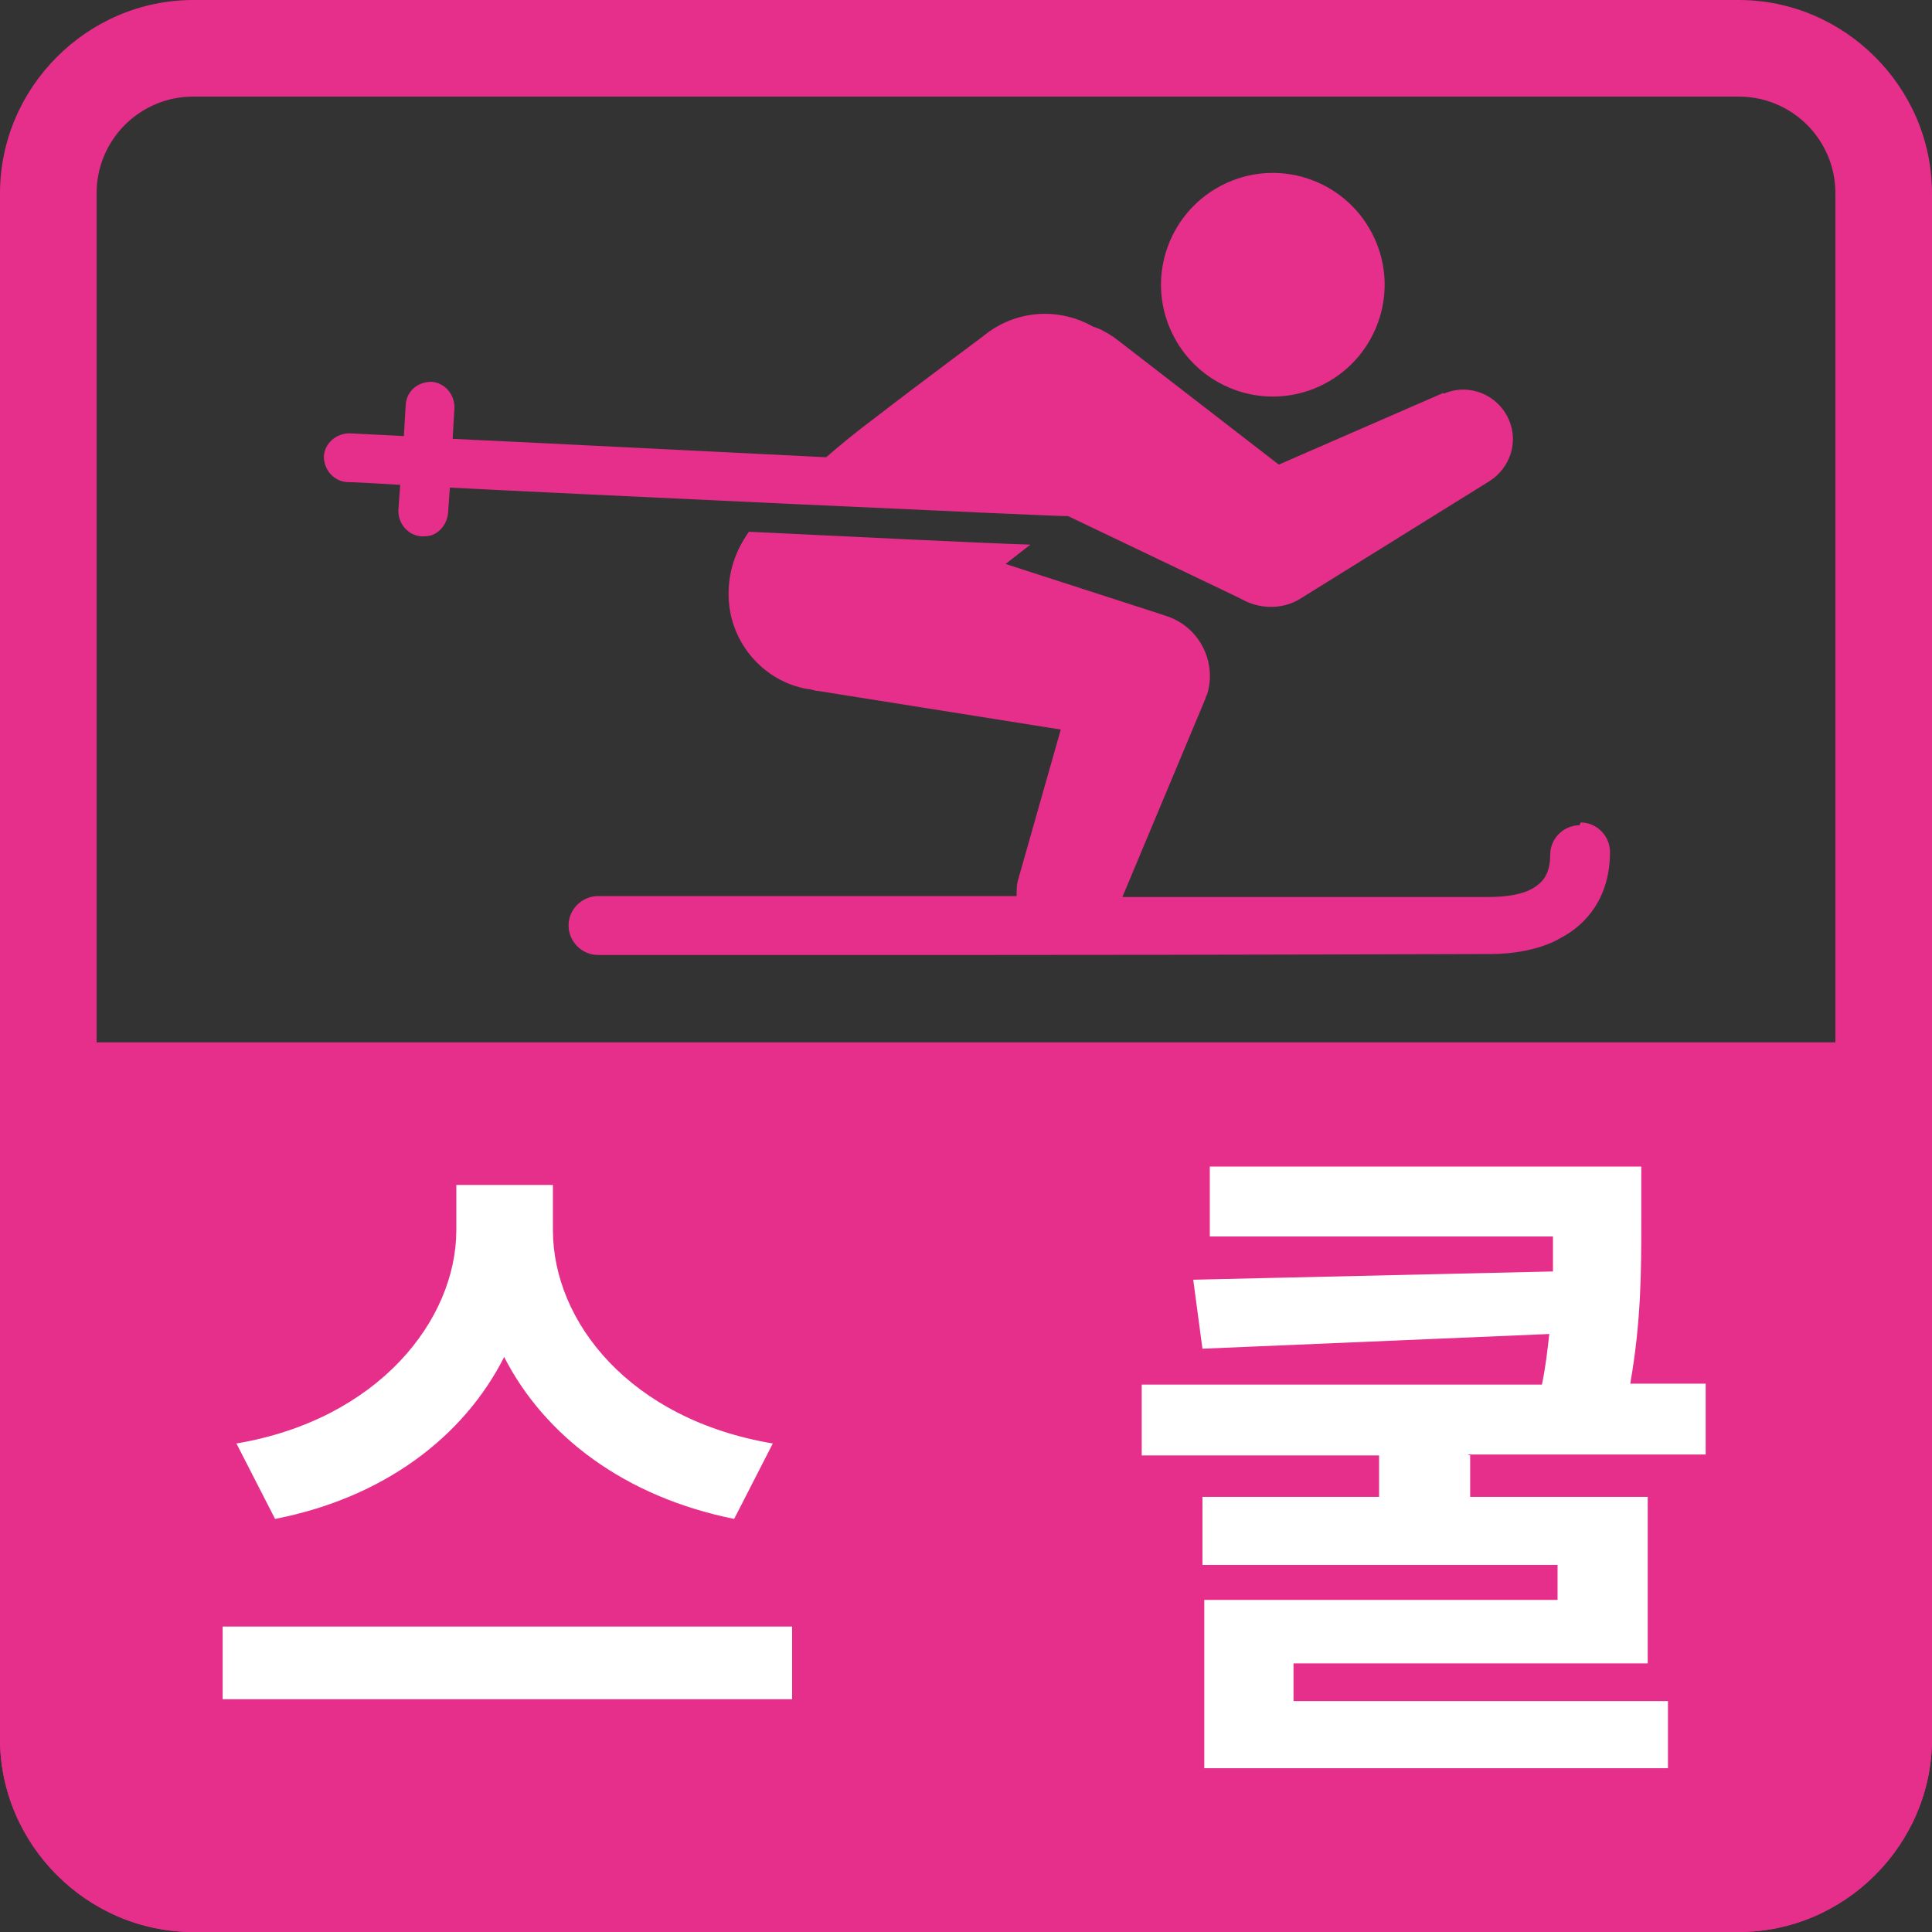
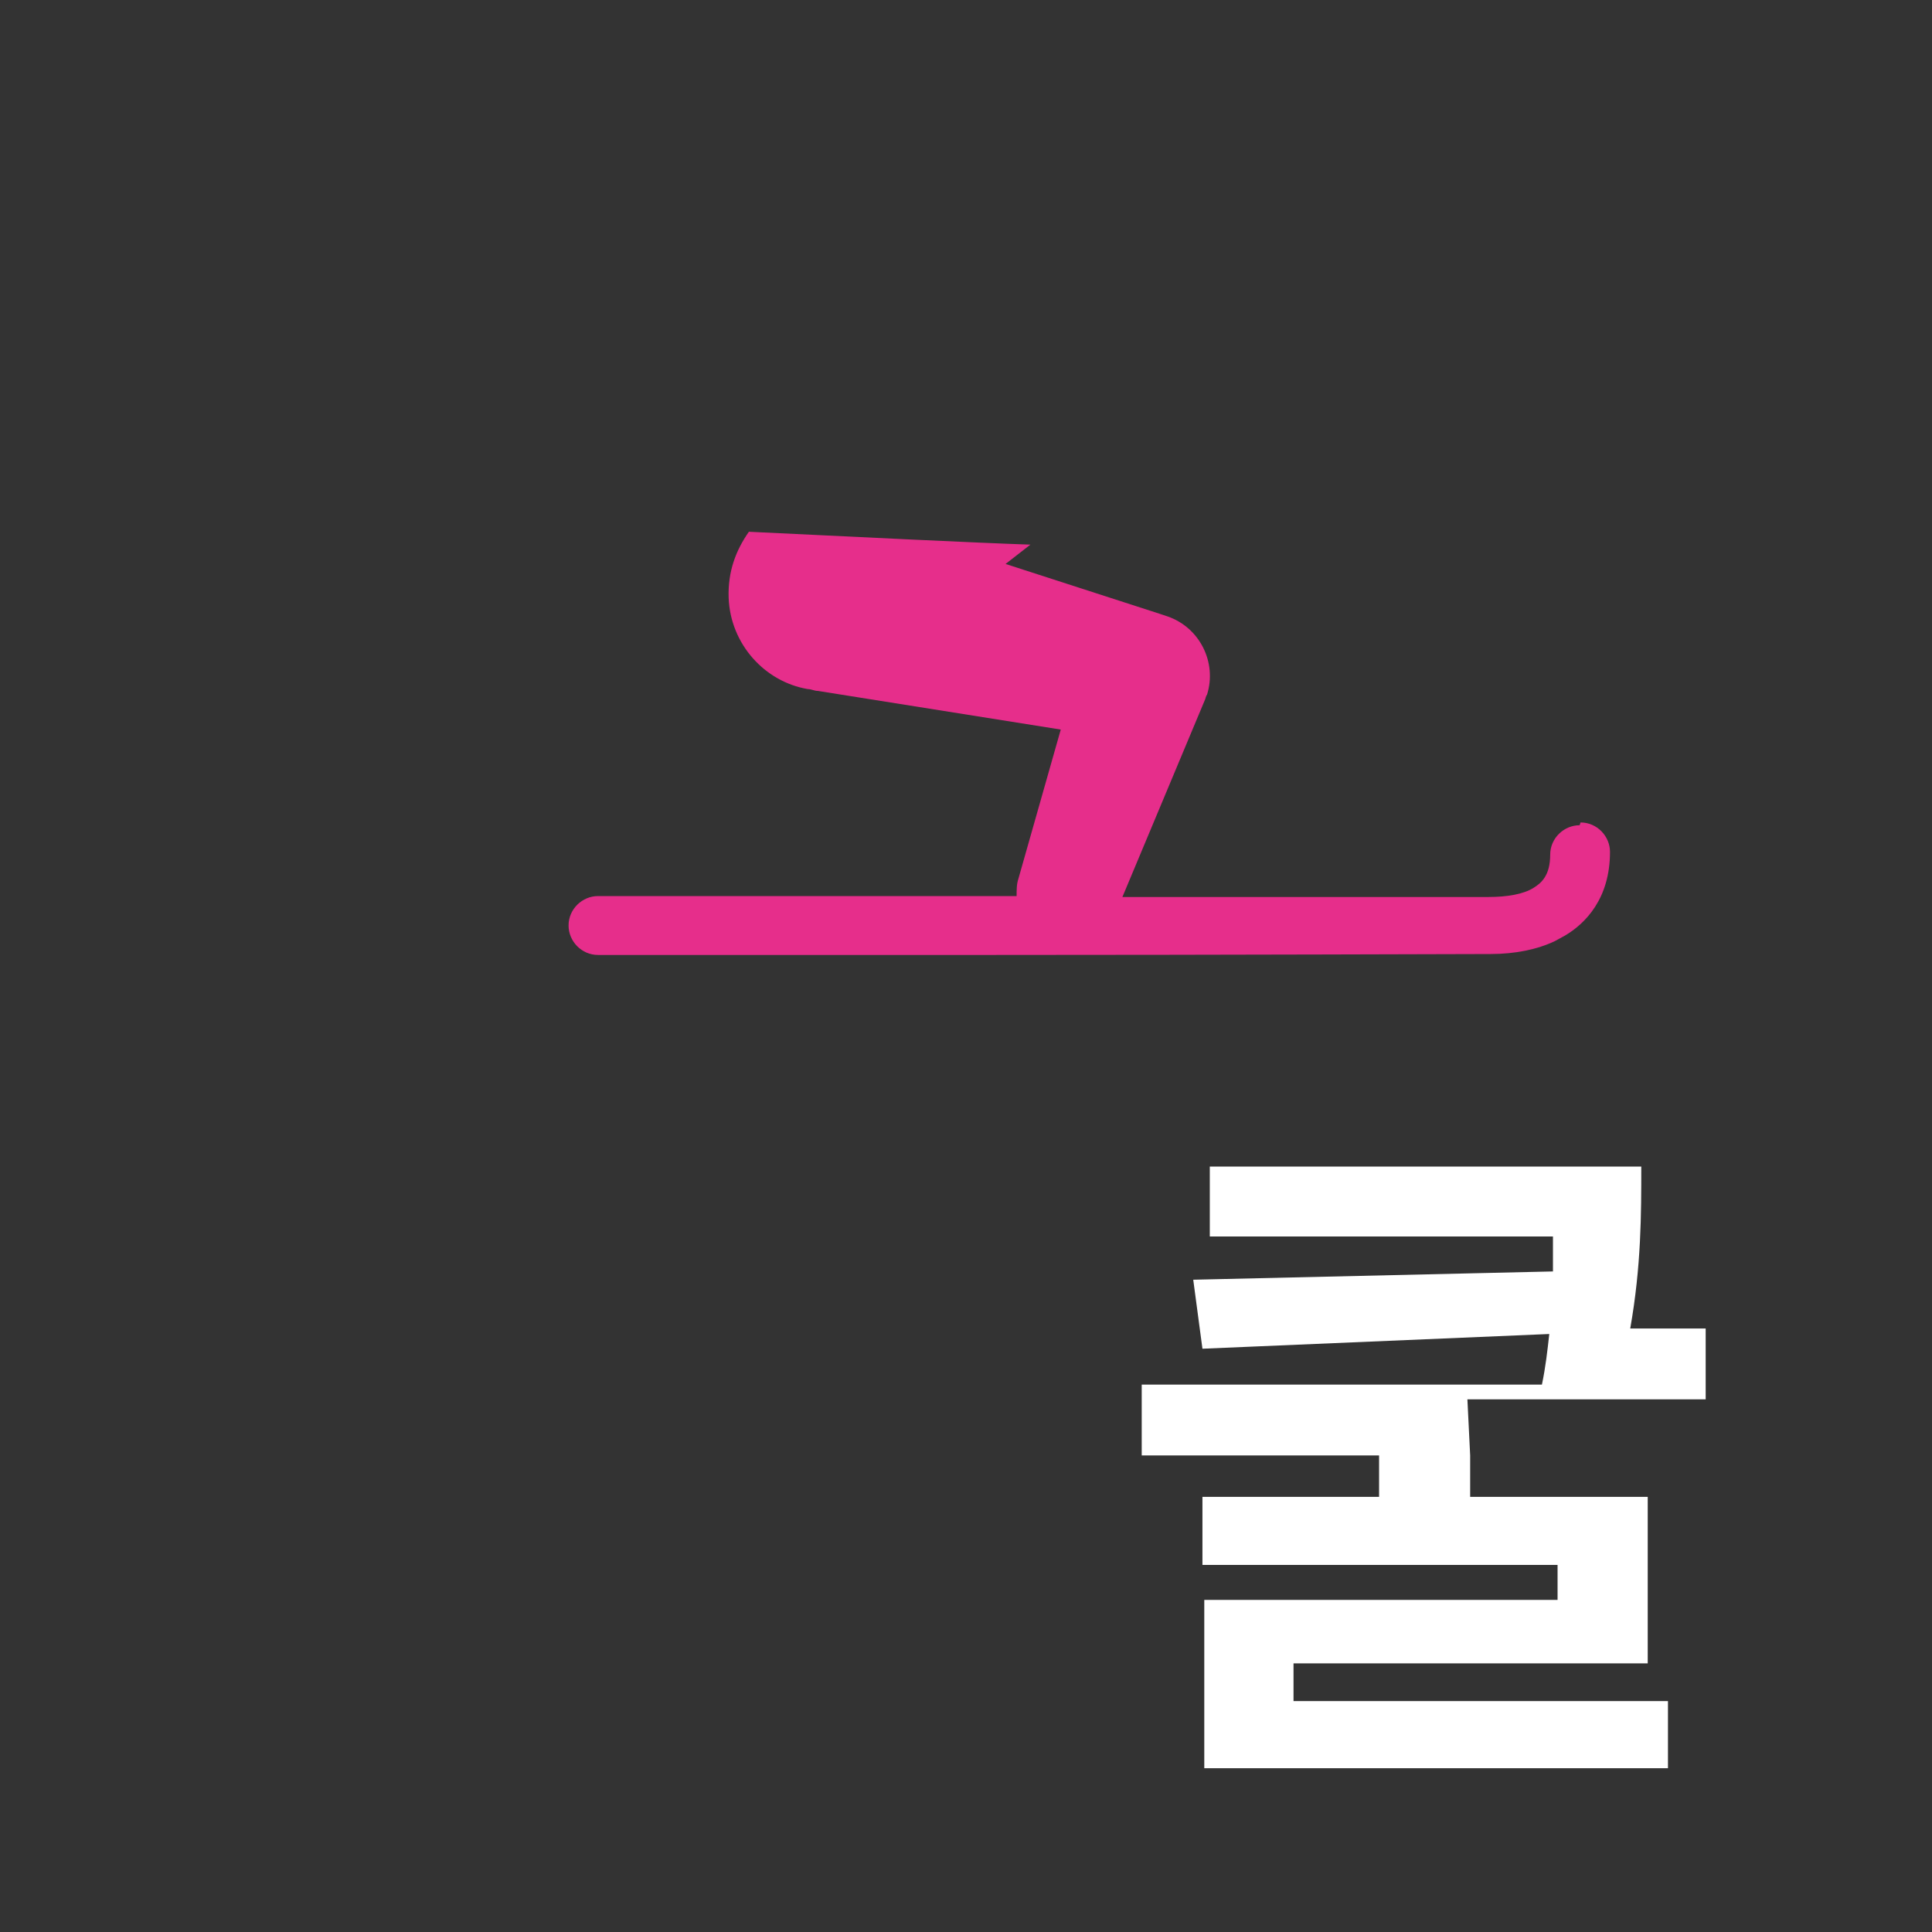
<svg xmlns="http://www.w3.org/2000/svg" id="_レイヤー_2" data-name="レイヤー 2" width="21" height="21" viewBox="0 0 21 21">
  <rect x="0" y="0" width="21" height="21" fill="#333333" stroke="none" />
  <defs>
    <style>
      .cls-1 {
        fill: #e62e8b;
      }

      .cls-1, .cls-2 {
        stroke-width: 0px;
      }

      .cls-2 {
        fill: #fff;
      }
    </style>
  </defs>
  <g id="_レイヤー_1-2" data-name="レイヤー 1">
    <g>
-       <path class="cls-1" d="M18.9,1.05c.58,0,1.05.47,1.05,1.05v16.8c0,.58-.47,1.05-1.05,1.05H2.1c-.58,0-1.05-.47-1.05-1.05V2.1c0-.58.47-1.05,1.05-1.05h16.8M18.9,0H2.1C.95,0,0,.95,0,2.1v16.8c0,1.15.95,2.1,2.1,2.1h16.8c1.15,0,2.1-.95,2.1-2.1V2.1c0-1.15-.95-2.1-2.1-2.1" />
-       <path class="cls-1" d="M0,11.33v7.57C0,20.05.95,21,2.1,21h16.8c1.15,0,2.1-.95,2.1-2.1v-7.57H0Z" />
-       <path class="cls-1" d="M12.73,3.6c.28.61,1,.88,1.61.6.61-.28.88-1,.6-1.61-.28-.61-1-.88-1.61-.6-.61.28-.88,1-.6,1.61" />
      <path class="cls-1" d="M17.17,8.97c-.17,0-.32.14-.32.32,0,.23-.1.31-.18.36-.11.07-.29.1-.49.1-.18,0-1.98,0-3.98,0l.9-2.15s.01-.04.02-.05c.11-.35-.08-.73-.43-.85l-.09-.03-1.67-.54c.09-.07.18-.14.27-.21-.6-.02-1.81-.08-3.06-.14-.14.2-.23.43-.22.72.02.5.39.91.86.99.04,0,.07.02.11.02l2.64.42-.46,1.62c-.02.06-.02.12-.02.19h-4.49s-.06,0-.06,0c-.17,0-.32.14-.32.32,0,.17.14.32.32.32h4.3c2.49,0,5.18-.01,5.4-.01.27,0,.51-.05.7-.14.04-.02.07-.04.11-.06.22-.13.49-.4.49-.91,0-.17-.14-.32-.32-.32" />
-       <path class="cls-1" d="M15.69,4.27l-1.79.78-1.76-1.36c-.05-.04-.12-.08-.18-.11-.02-.01-.05-.02-.08-.03-.35-.2-.8-.19-1.15.07-.02.02-.62.46-1.23.93-.2.15-.37.29-.52.42-1.23-.06-2.78-.14-4.06-.2l.02-.34c0-.15-.11-.27-.25-.28-.15,0-.27.1-.28.25l-.02.34c-.21-.01-.4-.02-.59-.03-.15,0-.27.11-.28.25,0,.15.11.27.25.28.05,0,.26.01.58.03l-.02.28c0,.15.11.27.25.28.04,0,.09,0,.13-.02.09-.04.15-.13.16-.23l.02-.28c.93.05,6.71.32,6.72.31l1.82.87.12.06c.18.08.4.08.58-.03l2.06-1.28c.22-.14.32-.42.21-.67-.12-.27-.43-.4-.71-.28" />
      <g>
-         <path class="cls-2" d="M8.61,17.68v.79H2.42v-.79h6.18ZM7.98,16.51c-1.19-.24-2.06-.9-2.5-1.76-.44.87-1.31,1.53-2.49,1.76l-.42-.82c1.54-.26,2.39-1.34,2.39-2.32v-.49h1.05v.49c0,1,.84,2.06,2.39,2.32l-.42.82Z" />
-         <path class="cls-2" d="M15.98,15.82v.45h1.93v1.81h-3.85v.41h4.07v.73h-5.04v-1.83h3.84v-.38h-3.86v-.74h1.92v-.45h-2.58v-.77h4.35c.04-.19.06-.37.08-.55l-3.77.16-.1-.75,3.91-.09c0-.13,0-.25,0-.38h-3.73v-.76h4.69v.6c0,.52,0,1.08-.12,1.76h.82v.77h-2.59Z" />
+         <path class="cls-2" d="M15.98,15.82v.45h1.93v1.81h-3.85v.41h4.07v.73h-5.04v-1.83h3.84v-.38h-3.86v-.74h1.92v-.45h-2.58v-.77h4.35c.04-.19.06-.37.08-.55l-3.77.16-.1-.75,3.91-.09c0-.13,0-.25,0-.38h-3.73v-.76h4.69c0,.52,0,1.08-.12,1.76h.82v.77h-2.59Z" />
      </g>
    </g>
  </g>
</svg>